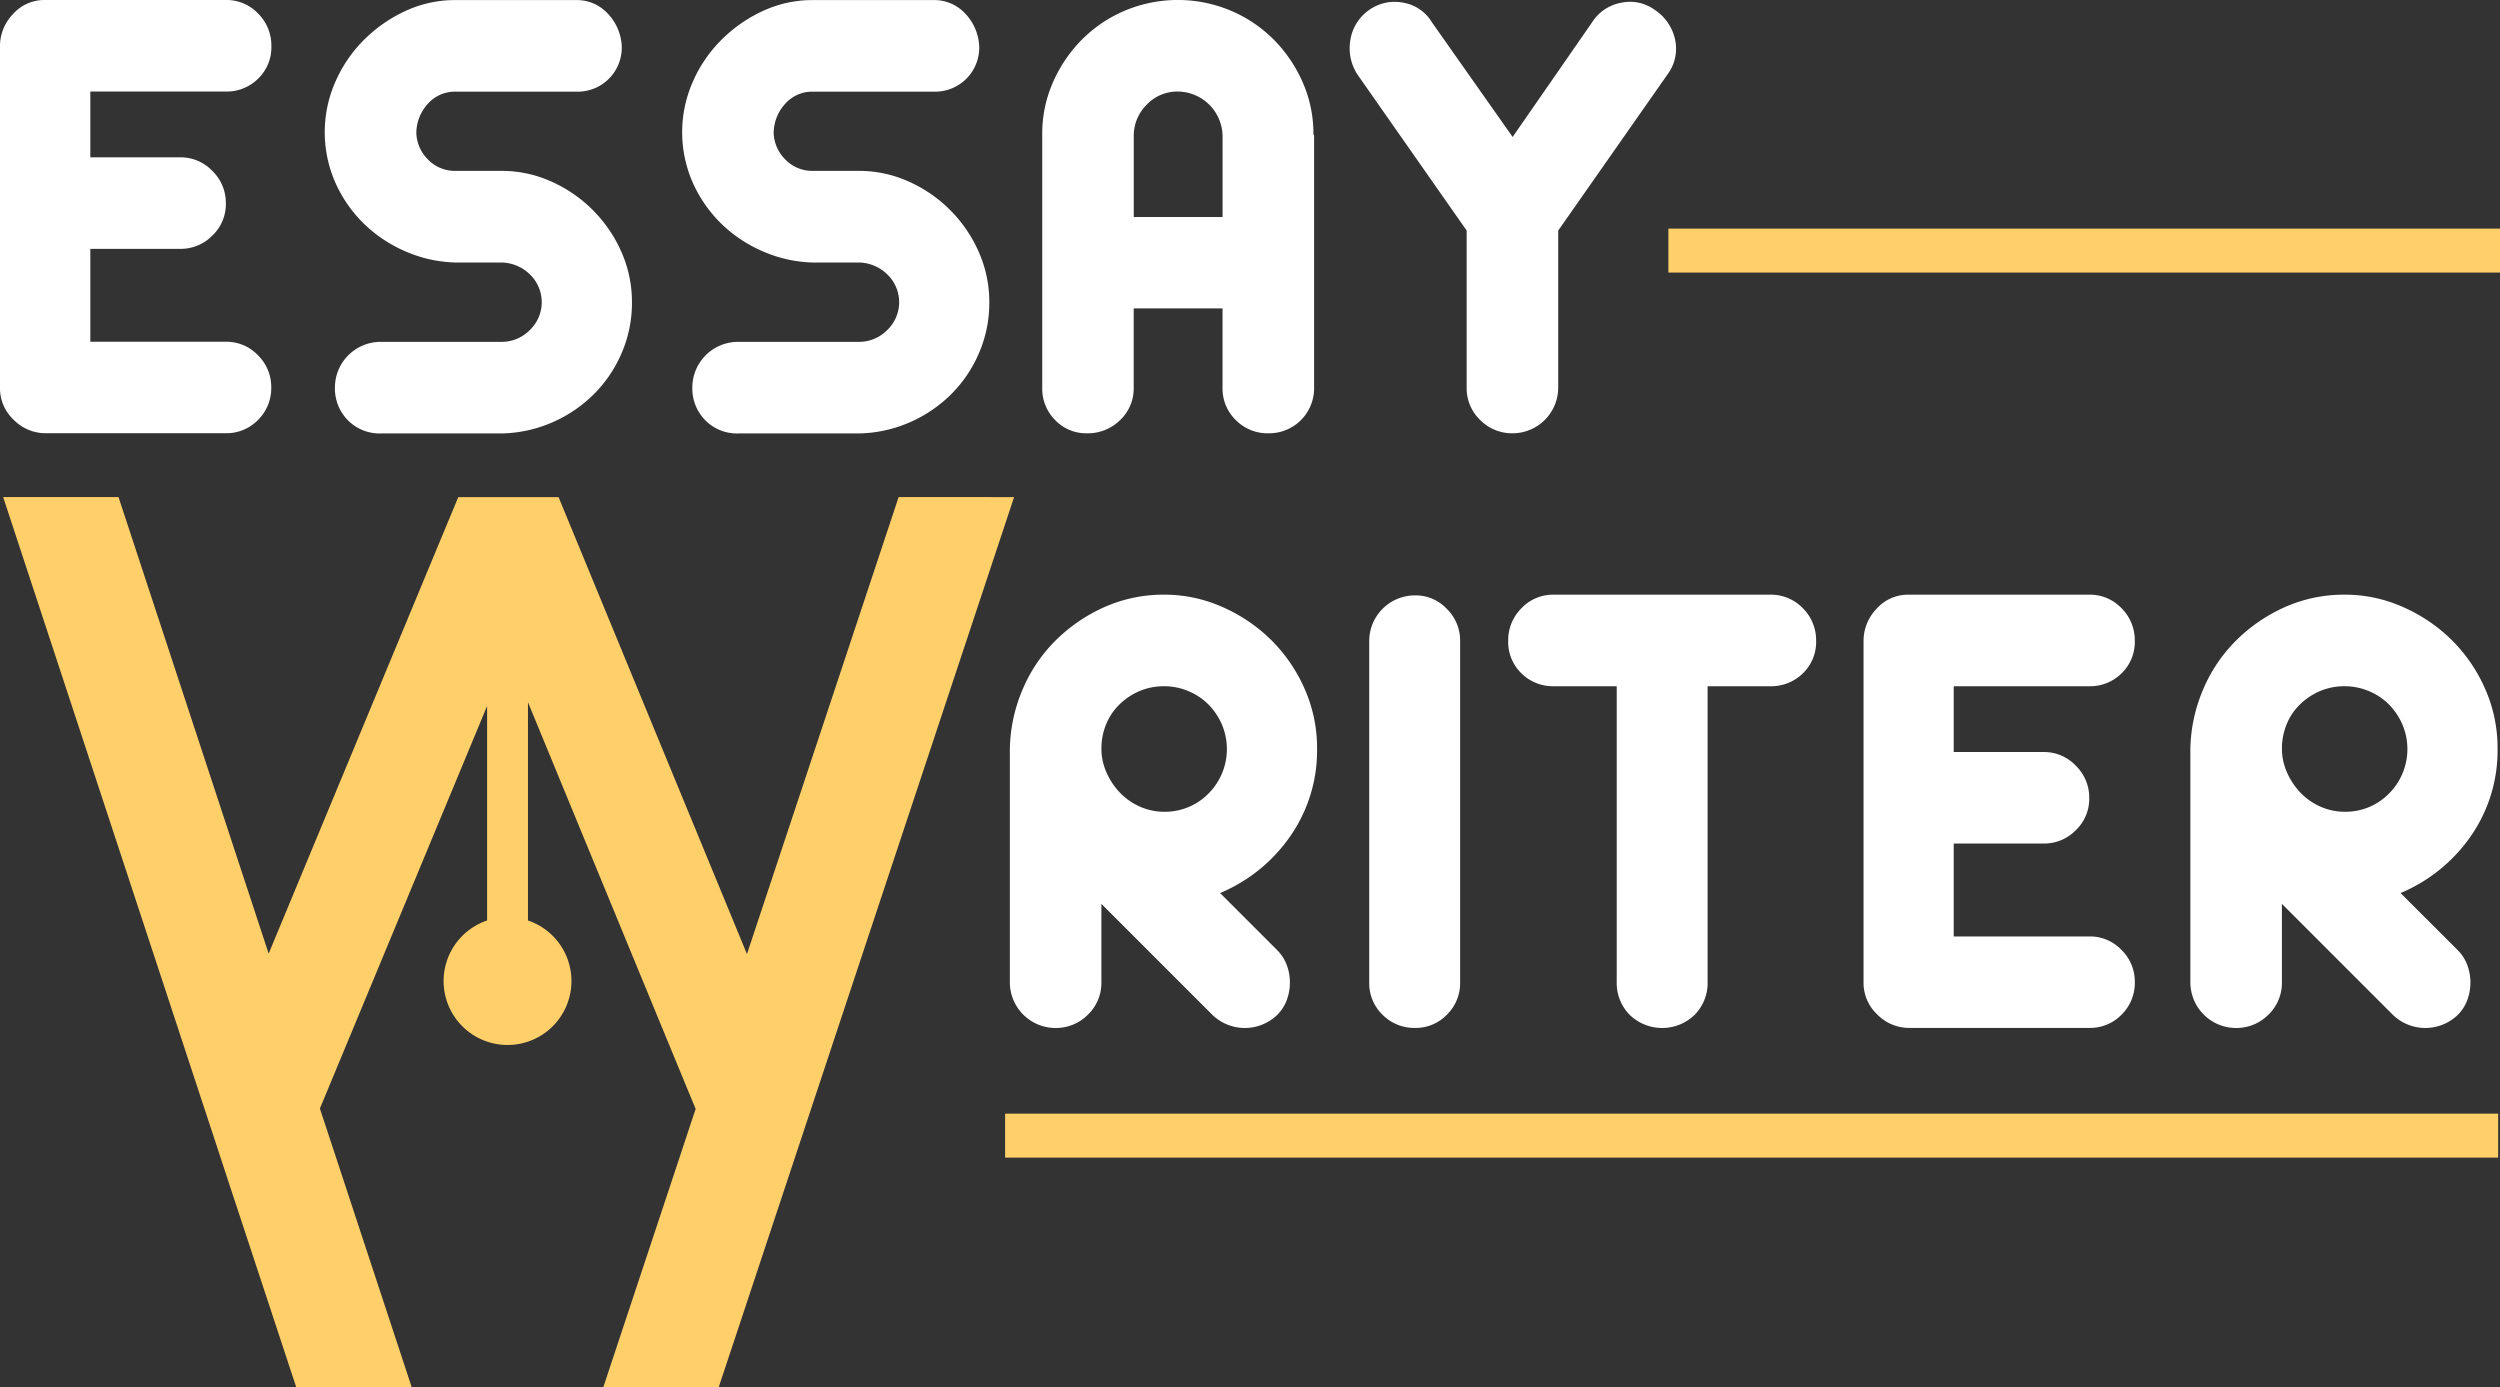
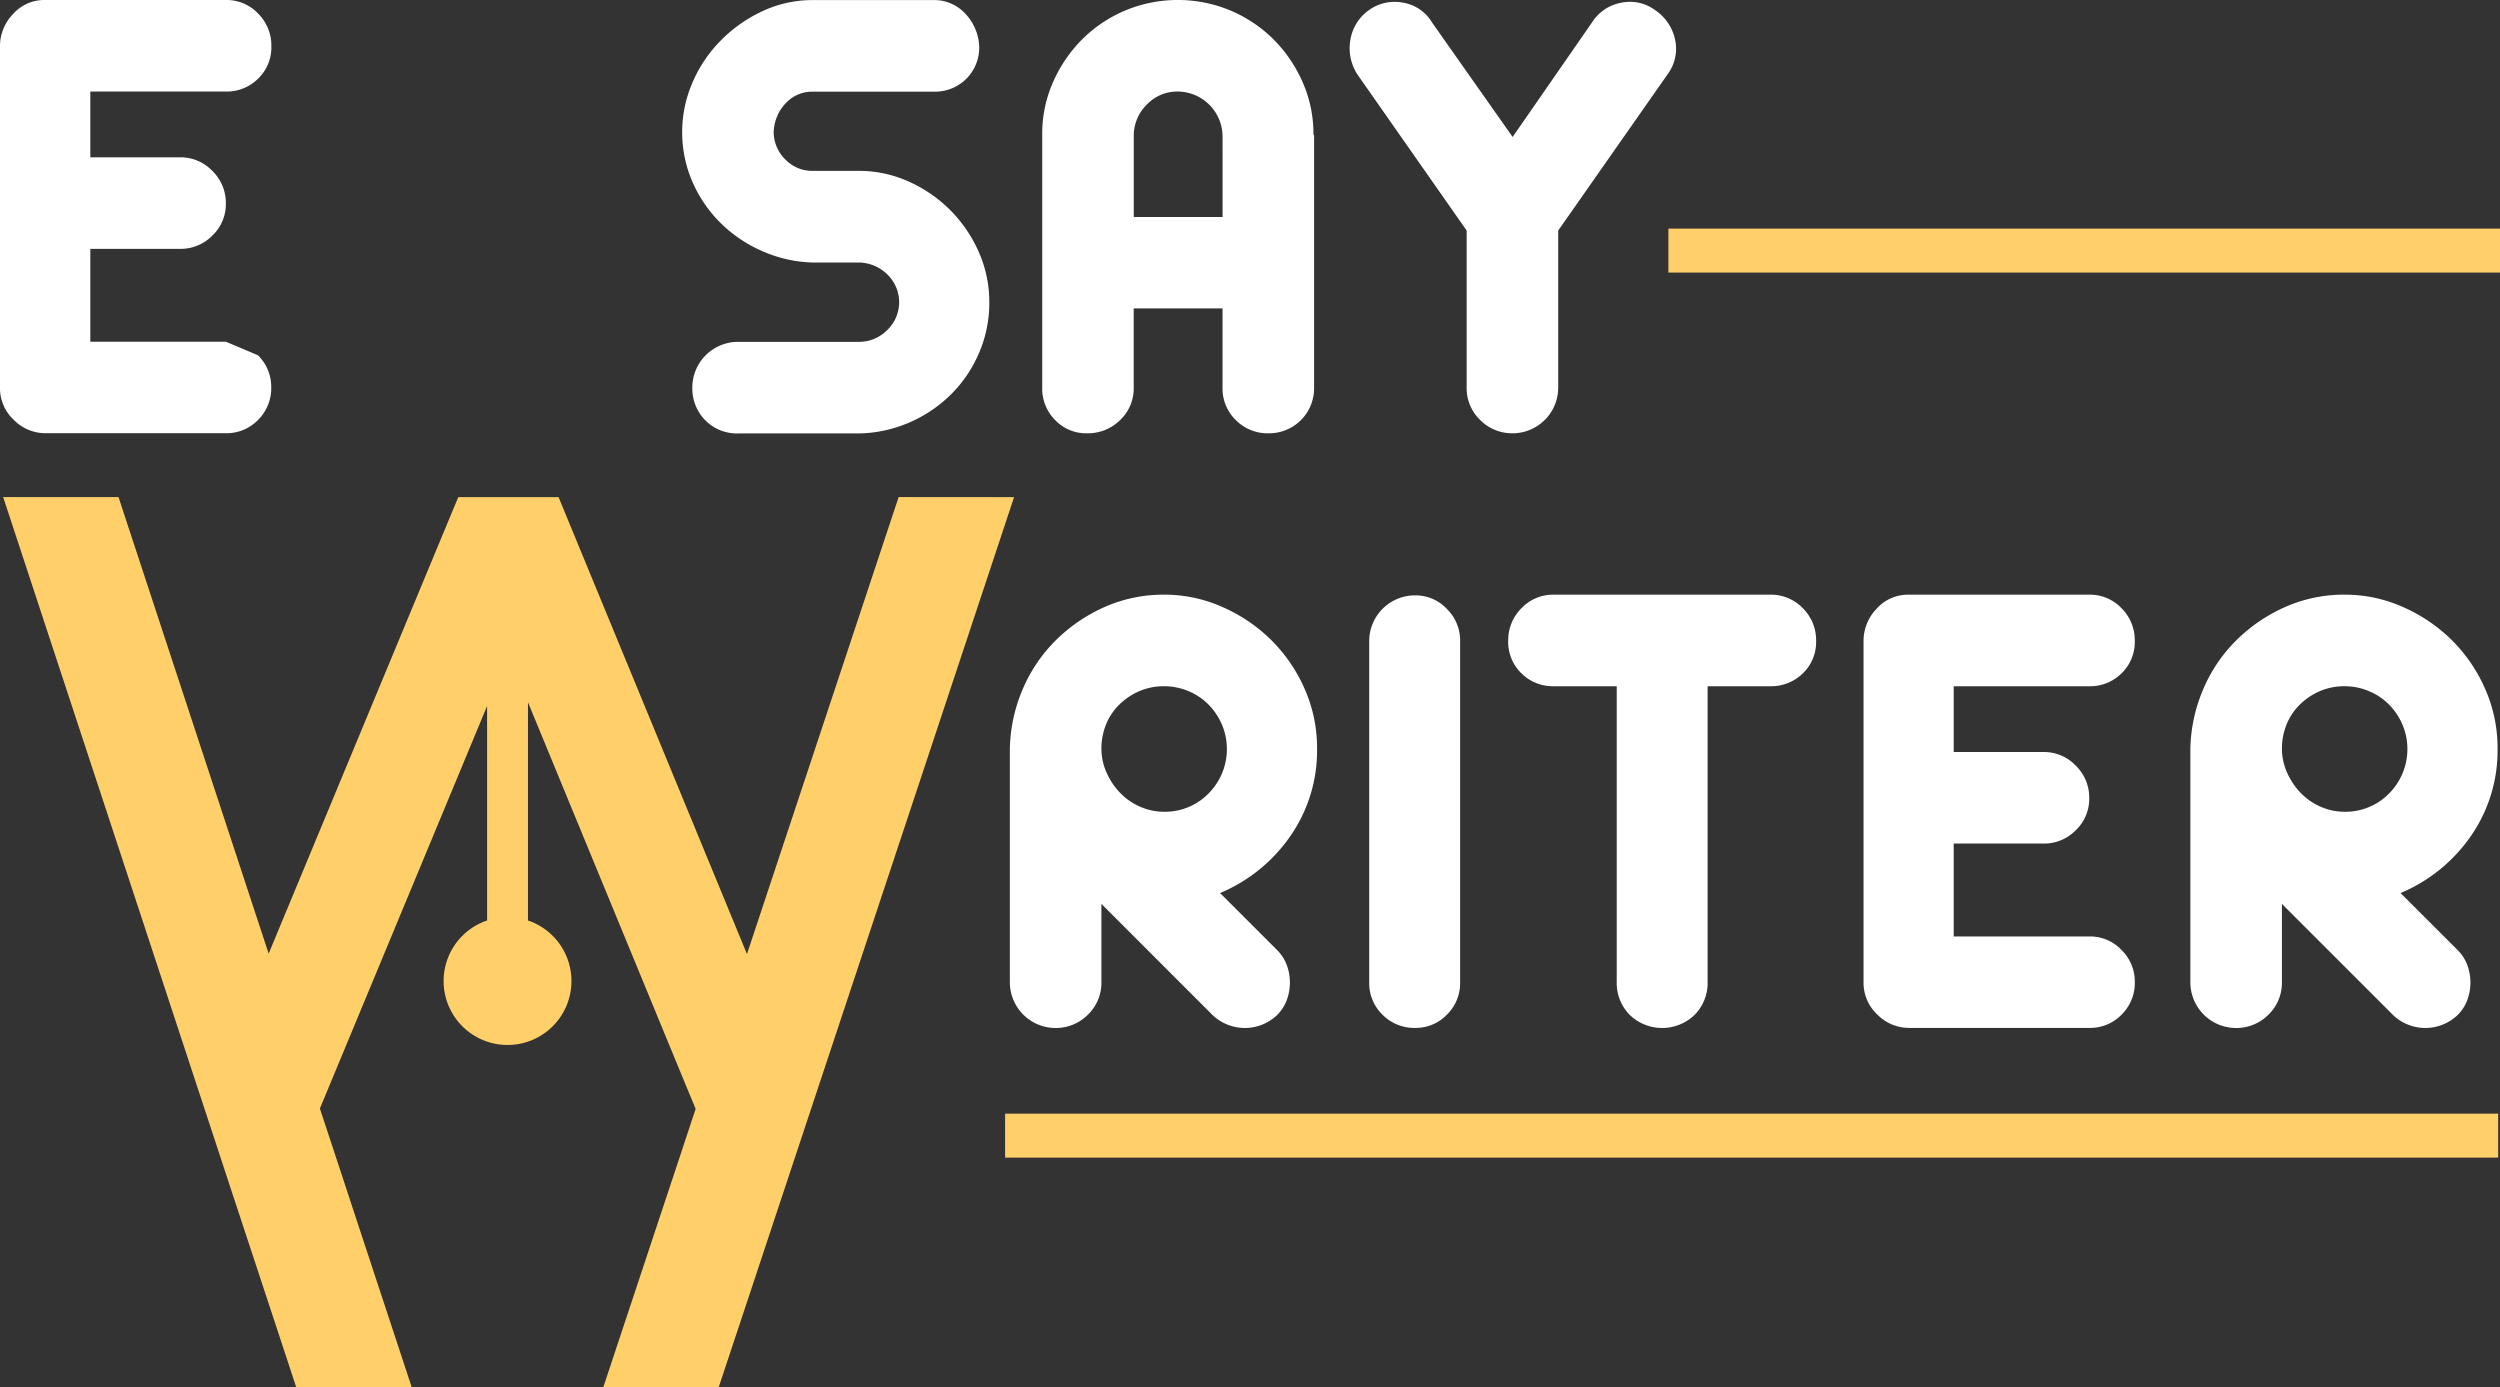
<svg xmlns="http://www.w3.org/2000/svg" width="94.41" height="52.396" viewBox="0 0 94.41 52.396">
  <rect x="0" y="0" width="94.41" height="52.396" fill="#333333" stroke="none" />
  <g id="Group_46" data-name="Group 46" transform="translate(-450.368 -804.115)">
    <g id="Group_43" data-name="Group 43" transform="translate(450.368 804.115)">
-       <path id="Path_76" data-name="Path 76" d="M460.111,817.533a1.669,1.669,0,0,1,.5,1.2,1.686,1.686,0,0,1-.5,1.242,1.656,1.656,0,0,1-1.216.5h-6.812a1.681,1.681,0,0,1-1.191-.5,1.643,1.643,0,0,1-.525-1.242v-12.88a1.749,1.749,0,0,1,.486-1.2,1.585,1.585,0,0,1,1.229-.538H458.9a1.635,1.635,0,0,1,1.216.512,1.7,1.7,0,0,1,.5,1.229,1.642,1.642,0,0,1-.5,1.229,1.677,1.677,0,0,1-1.216.487h-5.121v2.484h3.406a1.649,1.649,0,0,1,1.2.512,1.678,1.678,0,0,1,.512,1.229,1.634,1.634,0,0,1-.512,1.216,1.668,1.668,0,0,1-1.2.5h-3.406v3.508H458.9A1.636,1.636,0,0,1,460.111,817.533Z" transform="translate(-450.368 -804.115)" fill="#fff" />
-       <path id="Path_77" data-name="Path 77" d="M516.534,808.02a1.659,1.659,0,0,0-.448,1.114,1.475,1.475,0,0,0,.448,1.012,1.411,1.411,0,0,0,1.037.422h1.741a4.546,4.546,0,0,1,1.831.384,5.2,5.2,0,0,1,2.676,2.65,4.656,4.656,0,0,1,.41,1.933,4.757,4.757,0,0,1-.384,1.9,4.928,4.928,0,0,1-1.05,1.562,5.112,5.112,0,0,1-1.562,1.063,5,5,0,0,1-1.921.423h-4.558a1.675,1.675,0,0,1-1.255-.5,1.709,1.709,0,0,1-.487-1.242,1.727,1.727,0,0,1,1.741-1.716h4.558a1.486,1.486,0,0,0,1.05-.435,1.455,1.455,0,0,0,.013-2.113,1.572,1.572,0,0,0-1.037-.448h-1.767a5.036,5.036,0,0,1-1.869-.41,5.2,5.2,0,0,1-1.575-1.037,5.016,5.016,0,0,1-1.088-1.549,4.723,4.723,0,0,1-.026-3.79,5.132,5.132,0,0,1,1.063-1.588,5.422,5.422,0,0,1,1.575-1.114,4.443,4.443,0,0,1,1.92-.423h4.558a1.584,1.584,0,0,1,1.178.5,1.91,1.91,0,0,1,.538,1.242,1.664,1.664,0,0,1-1.715,1.716h-4.558A1.371,1.371,0,0,0,516.534,808.02Z" transform="translate(-500.364 -804.115)" fill="#fff" />
+       <path id="Path_76" data-name="Path 76" d="M460.111,817.533a1.669,1.669,0,0,1,.5,1.2,1.686,1.686,0,0,1-.5,1.242,1.656,1.656,0,0,1-1.216.5h-6.812a1.681,1.681,0,0,1-1.191-.5,1.643,1.643,0,0,1-.525-1.242v-12.88a1.749,1.749,0,0,1,.486-1.2,1.585,1.585,0,0,1,1.229-.538H458.9a1.635,1.635,0,0,1,1.216.512,1.7,1.7,0,0,1,.5,1.229,1.642,1.642,0,0,1-.5,1.229,1.677,1.677,0,0,1-1.216.487h-5.121v2.484h3.406a1.649,1.649,0,0,1,1.2.512,1.678,1.678,0,0,1,.512,1.229,1.634,1.634,0,0,1-.512,1.216,1.668,1.668,0,0,1-1.2.5h-3.406v3.508H458.9Z" transform="translate(-450.368 -804.115)" fill="#fff" />
      <path id="Path_78" data-name="Path 78" d="M585.035,808.02a1.657,1.657,0,0,0-.448,1.114,1.473,1.473,0,0,0,.448,1.012,1.41,1.41,0,0,0,1.037.422h1.741a4.548,4.548,0,0,1,1.831.384,5.2,5.2,0,0,1,2.676,2.65,4.661,4.661,0,0,1,.41,1.933,4.76,4.76,0,0,1-.384,1.9,4.931,4.931,0,0,1-1.05,1.562,5.108,5.108,0,0,1-1.562,1.063,5,5,0,0,1-1.92.423h-4.558a1.675,1.675,0,0,1-1.255-.5,1.709,1.709,0,0,1-.486-1.242,1.726,1.726,0,0,1,1.741-1.716h4.558a1.487,1.487,0,0,0,1.05-.435,1.454,1.454,0,0,0,.013-2.113,1.572,1.572,0,0,0-1.037-.448h-1.767a5.036,5.036,0,0,1-1.869-.41,5.205,5.205,0,0,1-1.575-1.037,5.02,5.02,0,0,1-1.088-1.549,4.722,4.722,0,0,1-.025-3.79,5.124,5.124,0,0,1,1.063-1.588,5.421,5.421,0,0,1,1.575-1.114,4.444,4.444,0,0,1,1.921-.423h4.558a1.584,1.584,0,0,1,1.178.5,1.912,1.912,0,0,1,.538,1.242,1.664,1.664,0,0,1-1.716,1.716h-4.558A1.37,1.37,0,0,0,585.035,808.02Z" transform="translate(-555.37 -804.115)" fill="#fff" />
      <path id="Path_79" data-name="Path 79" d="M660.393,809.185l.026.051v9.526a1.7,1.7,0,0,1-1.716,1.716,1.686,1.686,0,0,1-1.242-.5,1.655,1.655,0,0,1-.5-1.217v-3h-3.355v3a1.636,1.636,0,0,1-.512,1.217,1.731,1.731,0,0,1-1.255.5,1.613,1.613,0,0,1-1.2-.5,1.677,1.677,0,0,1-.487-1.217v-9.577a4.8,4.8,0,0,1,.41-1.972,5.3,5.3,0,0,1,1.1-1.613,5.09,5.09,0,0,1,1.626-1.088,5.159,5.159,0,0,1,3.969,0,5.094,5.094,0,0,1,1.626,1.088,5.308,5.308,0,0,1,1.1,1.613A4.8,4.8,0,0,1,660.393,809.185Zm-3.431.077a1.705,1.705,0,0,0-1.69-1.69,1.585,1.585,0,0,0-1.178.5,1.648,1.648,0,0,0-.486,1.191v3.047h3.355Z" transform="translate(-610.793 -804.115)" fill="#fff" />
      <path id="Path_80" data-name="Path 80" d="M720.629,804.792a1.784,1.784,0,0,1,.755,1.127,1.62,1.62,0,0,1-.294,1.306l-4.123,5.89v5.915a1.726,1.726,0,0,1-1.716,1.741,1.7,1.7,0,0,1-1.229-.5,1.663,1.663,0,0,1-.512-1.242v-5.915l-4.123-5.89a1.823,1.823,0,0,1-.269-1.306,1.708,1.708,0,0,1,.7-1.127,1.663,1.663,0,0,1,1.293-.282,1.565,1.565,0,0,1,1.088.743l3.047,4.328,3-4.328a1.649,1.649,0,0,1,1.114-.743A1.589,1.589,0,0,1,720.629,804.792Z" transform="translate(-658.123 -804.408)" fill="#fff" />
    </g>
    <g id="Group_45" data-name="Group 45" transform="translate(488.505 826.573)">
      <g id="Group_44" data-name="Group 44" transform="translate(0)">
        <path id="Path_81" data-name="Path 81" d="M654.044,931.535a1.561,1.561,0,0,1,.371.576,1.909,1.909,0,0,1,0,1.306,1.553,1.553,0,0,1-.371.576,1.764,1.764,0,0,1-2.433,0l-4.2-4.2v2.945a1.664,1.664,0,0,1-.512,1.242,1.7,1.7,0,0,1-1.229.5,1.727,1.727,0,0,1-1.716-1.741V923.93a5.987,5.987,0,0,1,.474-2.215,5.766,5.766,0,0,1,1.242-1.857,6.177,6.177,0,0,1,1.844-1.268,5.483,5.483,0,0,1,2.279-.474,5.36,5.36,0,0,1,2.177.461,6.1,6.1,0,0,1,1.844,1.242,5.977,5.977,0,0,1,1.268,1.844,5.509,5.509,0,0,1,.474,2.266,5.656,5.656,0,0,1-1,3.291,6.091,6.091,0,0,1-2.663,2.164Zm-4.251-9.961a2.374,2.374,0,0,0-.935.179,2.481,2.481,0,0,0-.755.5,2.2,2.2,0,0,0-.512.755,2.4,2.4,0,0,0-.179.922,2.2,2.2,0,0,0,.192.9,2.613,2.613,0,0,0,.512.768,2.342,2.342,0,0,0,.756.525,2.254,2.254,0,0,0,.922.192,2.3,2.3,0,0,0,1.652-.679,2.377,2.377,0,0,0,.512-2.625,2.469,2.469,0,0,0-.512-.755,2.3,2.3,0,0,0-.755-.5A2.342,2.342,0,0,0,649.793,921.574Z" transform="translate(-643.955 -918.117)" fill="#fff" />
        <path id="Path_82" data-name="Path 82" d="M714.586,918.247a1.607,1.607,0,0,1,1.191.512,1.669,1.669,0,0,1,.5,1.2v12.906a1.655,1.655,0,0,1-.5,1.216,1.626,1.626,0,0,1-1.191.5,1.685,1.685,0,0,1-1.242-.5,1.655,1.655,0,0,1-.5-1.216V919.963a1.727,1.727,0,0,1,1.741-1.716Z" transform="translate(-699.274 -918.221)" fill="#fff" />
        <path id="Path_83" data-name="Path 83" d="M750.618,918.629a1.7,1.7,0,0,1,.5,1.229,1.642,1.642,0,0,1-.5,1.229,1.709,1.709,0,0,1-1.242.487H747.02v11.165a1.709,1.709,0,0,1-.487,1.242,1.763,1.763,0,0,1-2.458,0,1.709,1.709,0,0,1-.487-1.242V921.574h-2.381a1.677,1.677,0,0,1-1.217-.487,1.643,1.643,0,0,1-.5-1.229,1.7,1.7,0,0,1,.5-1.229,1.635,1.635,0,0,1,1.217-.512h8.169A1.665,1.665,0,0,1,750.618,918.629Z" transform="translate(-720.671 -918.117)" fill="#fff" />
        <path id="Path_84" data-name="Path 84" d="M817.346,931.535a1.669,1.669,0,0,1,.5,1.2,1.686,1.686,0,0,1-.5,1.242,1.655,1.655,0,0,1-1.216.5h-6.812a1.682,1.682,0,0,1-1.191-.5,1.643,1.643,0,0,1-.525-1.242v-12.88a1.749,1.749,0,0,1,.486-1.2,1.585,1.585,0,0,1,1.229-.538h6.812a1.635,1.635,0,0,1,1.216.512,1.7,1.7,0,0,1,.5,1.229,1.643,1.643,0,0,1-.5,1.229,1.677,1.677,0,0,1-1.216.487h-5.122v2.484h3.406a1.647,1.647,0,0,1,1.2.512,1.678,1.678,0,0,1,.512,1.229,1.634,1.634,0,0,1-.512,1.216,1.667,1.667,0,0,1-1.2.5h-3.406v3.508h5.122A1.636,1.636,0,0,1,817.346,931.535Z" transform="translate(-775.364 -918.117)" fill="#fff" />
        <path id="Path_85" data-name="Path 85" d="M880.344,931.535a1.563,1.563,0,0,1,.371.576,1.913,1.913,0,0,1,0,1.306,1.555,1.555,0,0,1-.371.576,1.764,1.764,0,0,1-2.433,0l-4.2-4.2v2.945a1.664,1.664,0,0,1-.512,1.242,1.7,1.7,0,0,1-1.229.5,1.726,1.726,0,0,1-1.716-1.741V923.93a5.992,5.992,0,0,1,.474-2.215,5.77,5.77,0,0,1,1.242-1.857,6.175,6.175,0,0,1,1.844-1.268,5.481,5.481,0,0,1,2.279-.474,5.358,5.358,0,0,1,2.177.461,6.1,6.1,0,0,1,1.844,1.242,5.975,5.975,0,0,1,1.267,1.844,5.5,5.5,0,0,1,.474,2.266,5.655,5.655,0,0,1-1,3.291,6.092,6.092,0,0,1-2.663,2.164Zm-4.251-9.961a2.376,2.376,0,0,0-.935.179,2.481,2.481,0,0,0-.755.5,2.189,2.189,0,0,0-.512.755,2.4,2.4,0,0,0-.179.922,2.2,2.2,0,0,0,.192.9,2.622,2.622,0,0,0,.512.768,2.345,2.345,0,0,0,.756.525,2.255,2.255,0,0,0,.922.192,2.3,2.3,0,0,0,1.652-.679,2.377,2.377,0,0,0,.512-2.625,2.472,2.472,0,0,0-.512-.755,2.3,2.3,0,0,0-.756-.5A2.339,2.339,0,0,0,876.093,921.574Z" transform="translate(-825.674 -918.117)" fill="#fff" />
      </g>
    </g>
    <path id="Path_86" data-name="Path 86" d="M484.787,899.4l-5.727,17.257-.13-.313v0l-6.7-16.249-.286-.693h-3.786l-.286.686-6.751,16.254v0l-.124.3L455.326,899.4H450.97l7.6,23.09.165.5.357,1.085.439,1.338.28.847.307.932v0l1.086,3.294.835,2.533H466.4l-1.919-5.823v0l-1.026-3.118-.059-.179-.3-.908-.165-.5.368-.885v0l5.947-14.316v8.1a2.414,2.414,0,1,0,1.543,0v-8.241h0l5.959,14.456.374.9-.162.485-.3.906-.065.2v0l-1.028,3.095-1.935,5.831h4.358l.841-2.531v0l1.091-3.29v0l.311-.936.274-.825.443-1.336.368-1.109.158-.477,7.671-23.116Z" transform="translate(-0.483 -76.514)" fill="#ffd06a" />
    <rect id="Rectangle_4" data-name="Rectangle 4" width="56.384" height="1.66" transform="translate(488.325 846.171)" fill="#ffd06a" />
    <rect id="Rectangle_5" data-name="Rectangle 5" width="31.405" height="1.66" transform="translate(513.373 812.748)" fill="#ffd06a" />
  </g>
</svg>